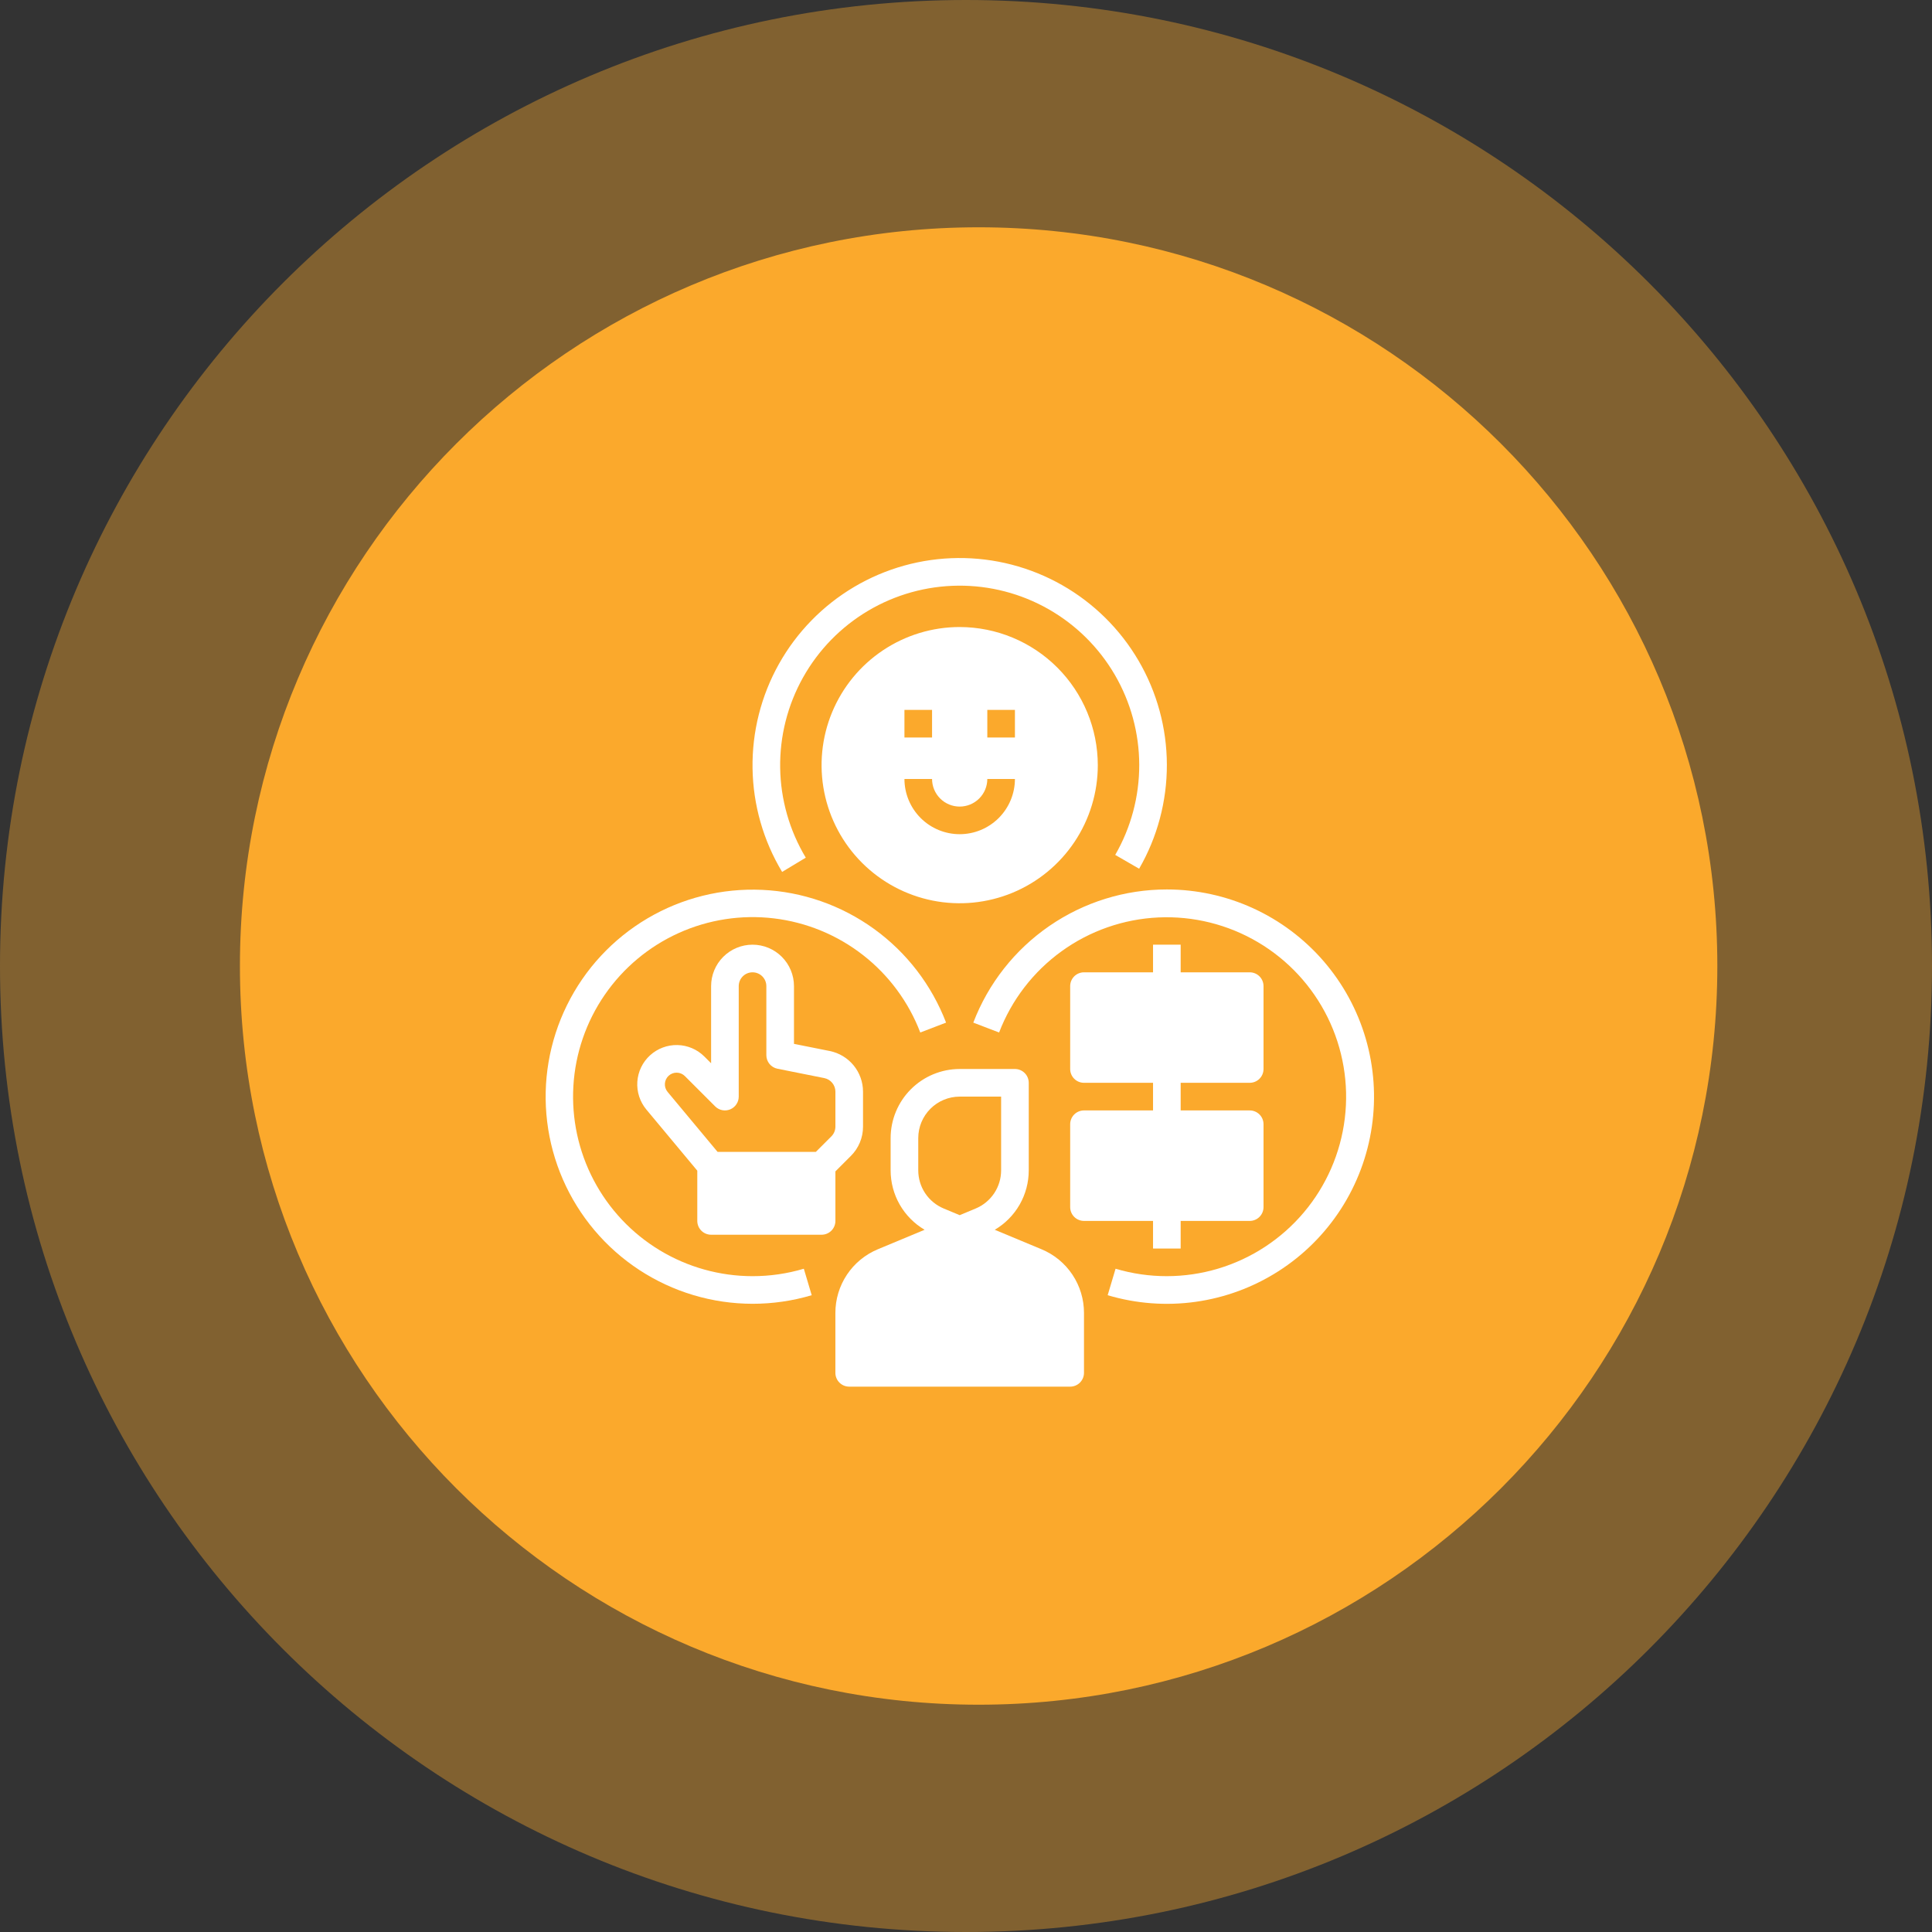
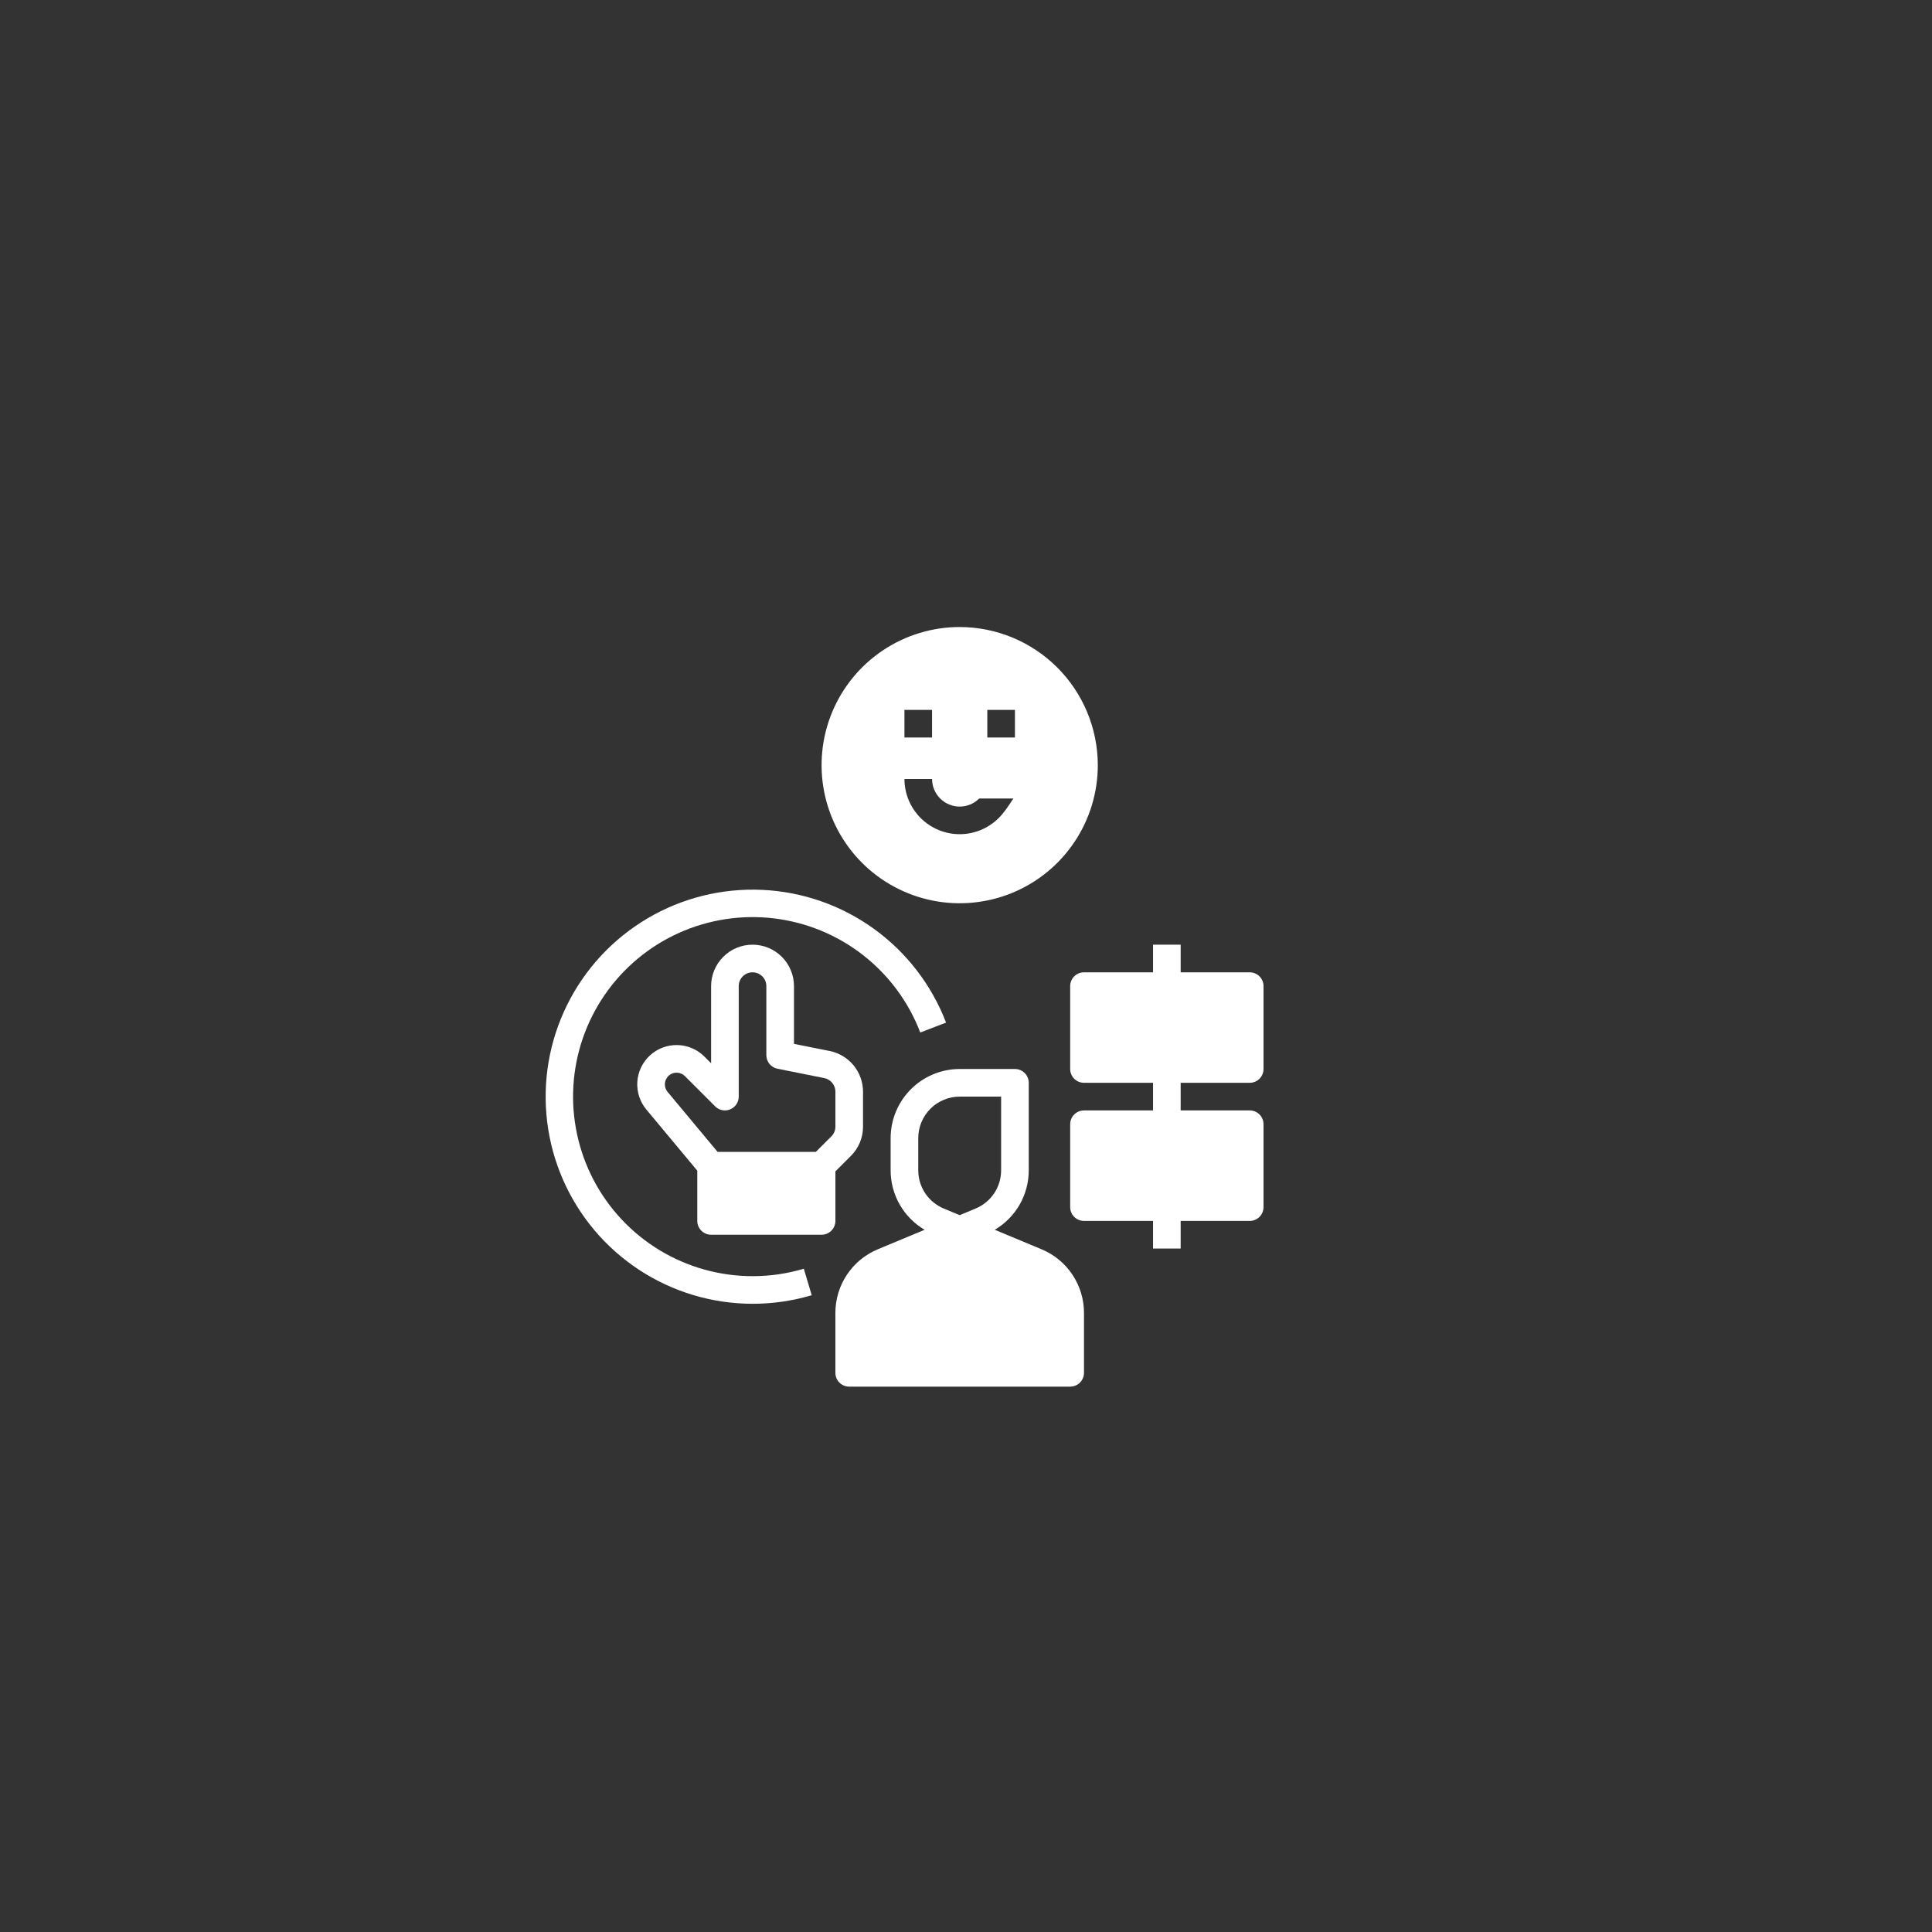
<svg xmlns="http://www.w3.org/2000/svg" width="153" height="153" viewBox="0 0 153 153" fill="none">
  <rect x="0" y="0" width="153" height="153" fill="#333333" stroke="none" />
-   <path d="M76.5 153C118.75 153 153 118.75 153 76.5C153 34.25 118.75 0 76.5 0C34.25 0 0 34.25 0 76.5C0 118.75 34.25 153 76.5 153Z" fill="#FBA92C" fill-opacity="0.39" />
-   <path d="M77.5 135C109.809 135 136 108.809 136 76.5C136 44.191 109.809 18 77.5 18C45.191 18 19 44.191 19 76.5C19 108.809 45.191 135 77.5 135Z" fill="#FBA92C" />
  <path d="M82.478 98.931L78.777 97.389C79.598 96.907 80.278 96.218 80.751 95.392C81.223 94.565 81.471 93.629 81.469 92.677V85.75C81.469 85.46 81.353 85.182 81.148 84.977C80.943 84.772 80.665 84.656 80.375 84.656H76C74.55 84.658 73.16 85.235 72.135 86.26C71.11 87.285 70.533 88.675 70.531 90.125V92.677C70.53 93.629 70.777 94.565 71.249 95.392C71.722 96.218 72.402 96.907 73.223 97.389L69.522 98.931C68.524 99.345 67.671 100.045 67.072 100.944C66.473 101.843 66.154 102.899 66.156 103.979V108.719C66.156 109.009 66.272 109.287 66.477 109.492C66.682 109.697 66.96 109.812 67.25 109.812H84.75C85.04 109.812 85.318 109.697 85.523 109.492C85.728 109.287 85.844 109.009 85.844 108.719V103.979C85.846 102.899 85.527 101.843 84.928 100.944C84.329 100.045 83.476 99.345 82.478 98.931ZM72.719 92.677V90.125C72.72 89.255 73.066 88.421 73.681 87.806C74.296 87.191 75.13 86.845 76 86.844H79.281V92.677C79.282 93.325 79.091 93.959 78.732 94.498C78.372 95.037 77.861 95.458 77.262 95.706L76 96.232L74.738 95.706C74.139 95.458 73.628 95.037 73.268 94.498C72.909 93.959 72.718 93.325 72.719 92.677Z" fill="white" />
  <path d="M66.158 92.766L67.384 91.539C67.69 91.235 67.932 90.874 68.097 90.475C68.262 90.077 68.347 89.65 68.345 89.219V86.45C68.344 85.692 68.08 84.957 67.6 84.371C67.119 83.785 66.451 83.382 65.708 83.232L62.877 82.666V78.094C62.877 77.224 62.531 76.389 61.916 75.774C61.3 75.158 60.466 74.812 59.595 74.812C58.725 74.812 57.891 75.158 57.275 75.774C56.66 76.389 56.314 77.224 56.314 78.094V84.203L55.782 83.671C55.215 83.104 54.452 82.778 53.65 82.76C52.849 82.742 52.071 83.033 51.479 83.574C50.887 84.114 50.526 84.862 50.472 85.662C50.418 86.462 50.674 87.252 51.187 87.868L55.22 92.709V96.688C55.22 96.978 55.336 97.256 55.541 97.461C55.746 97.666 56.024 97.781 56.314 97.781H65.064C65.354 97.781 65.632 97.666 65.838 97.461C66.043 97.256 66.158 96.978 66.158 96.688V92.766ZM65.838 89.992L64.611 91.219H56.826L52.867 86.468C52.715 86.284 52.638 86.049 52.655 85.811C52.671 85.573 52.778 85.35 52.954 85.189C53.131 85.028 53.362 84.942 53.601 84.947C53.839 84.952 54.067 85.049 54.236 85.218L56.635 87.617C56.788 87.77 56.982 87.874 57.194 87.916C57.407 87.959 57.627 87.937 57.827 87.854C58.026 87.771 58.197 87.631 58.317 87.451C58.438 87.272 58.502 87.06 58.502 86.844V78.094C58.502 77.804 58.617 77.525 58.822 77.32C59.027 77.115 59.305 77 59.595 77C59.886 77 60.164 77.115 60.369 77.32C60.574 77.525 60.689 77.804 60.689 78.094V83.562C60.689 83.815 60.777 84.06 60.937 84.256C61.097 84.451 61.32 84.585 61.568 84.635L65.279 85.377C65.526 85.427 65.749 85.561 65.909 85.757C66.07 85.952 66.157 86.197 66.158 86.45V89.219C66.158 89.363 66.13 89.505 66.075 89.638C66.02 89.77 65.939 89.891 65.838 89.992Z" fill="white" />
-   <path d="M63.812 67.921C62.521 65.772 61.822 63.321 61.783 60.815C61.745 58.31 62.37 55.838 63.594 53.652C64.819 51.465 66.599 49.641 68.756 48.364C70.912 47.087 73.368 46.403 75.874 46.381C78.379 46.358 80.847 46.999 83.026 48.237C85.204 49.475 87.017 51.267 88.28 53.432C89.543 55.596 90.212 58.056 90.219 60.562C90.225 63.068 89.569 65.531 88.317 67.702L90.211 68.797C91.656 66.293 92.414 63.45 92.407 60.558C92.4 57.666 91.628 54.827 90.171 52.33C88.713 49.832 86.621 47.763 84.107 46.334C81.593 44.905 78.746 44.166 75.854 44.192C72.962 44.218 70.128 45.008 67.64 46.481C65.152 47.955 63.097 50.06 61.684 52.584C60.272 55.107 59.551 57.959 59.596 60.851C59.64 63.742 60.448 66.571 61.938 69.049L63.812 67.921Z" fill="white" />
  <path d="M91.312 98.875H93.5V96.688H98.969C99.259 96.688 99.537 96.572 99.742 96.367C99.947 96.162 100.062 95.884 100.062 95.594V89.031C100.062 88.741 99.947 88.463 99.742 88.258C99.537 88.053 99.259 87.938 98.969 87.938H93.5V85.75H98.969C99.259 85.75 99.537 85.635 99.742 85.43C99.947 85.225 100.062 84.946 100.062 84.656V78.094C100.062 77.804 99.947 77.525 99.742 77.32C99.537 77.115 99.259 77 98.969 77H93.5V74.812H91.312V77H85.844C85.554 77 85.275 77.115 85.07 77.32C84.865 77.525 84.75 77.804 84.75 78.094V84.656C84.75 84.946 84.865 85.225 85.07 85.43C85.275 85.635 85.554 85.75 85.844 85.75H91.312V87.938H85.844C85.554 87.938 85.275 88.053 85.07 88.258C84.865 88.463 84.75 88.741 84.75 89.031V95.594C84.75 95.884 84.865 96.162 85.07 96.367C85.275 96.572 85.554 96.688 85.844 96.688H91.312V98.875Z" fill="white" />
  <path d="M59.594 101.063C57.003 101.061 54.462 100.352 52.245 99.012C50.027 97.671 48.219 95.751 47.014 93.457C45.809 91.163 45.254 88.584 45.408 85.998C45.562 83.412 46.421 80.917 47.89 78.783C49.359 76.649 51.383 74.957 53.744 73.89C56.105 72.823 58.713 72.421 61.285 72.728C63.858 73.035 66.298 74.039 68.341 75.632C70.385 77.225 71.954 79.346 72.879 81.766L74.922 80.984C73.781 78.006 71.796 75.425 69.21 73.558C66.625 71.69 63.551 70.617 60.364 70.471C57.178 70.324 54.019 71.109 51.272 72.731C48.525 74.353 46.311 76.74 44.901 79.601C43.491 82.462 42.945 85.672 43.332 88.838C43.718 92.004 45.019 94.988 47.076 97.426C49.133 99.864 51.856 101.649 54.912 102.563C57.968 103.477 61.224 103.479 64.281 102.571L63.657 100.474C62.338 100.866 60.97 101.064 59.594 101.063Z" fill="white" />
-   <path d="M92.407 70.438C89.084 70.437 85.84 71.446 83.103 73.329C80.366 75.212 78.265 77.882 77.078 80.984L79.121 81.766C80.11 79.185 81.831 76.948 84.072 75.33C86.312 73.712 88.977 72.782 91.738 72.655C94.499 72.528 97.237 73.208 99.617 74.614C101.997 76.019 103.916 78.088 105.138 80.567C106.36 83.047 106.833 85.828 106.498 88.572C106.164 91.316 105.036 93.903 103.254 96.015C101.471 98.128 99.111 99.675 96.463 100.467C93.815 101.259 90.993 101.261 88.344 100.474L87.72 102.571C89.976 103.243 92.351 103.422 94.683 103.095C97.015 102.768 99.249 101.943 101.234 100.676C103.219 99.409 104.908 97.729 106.186 95.751C107.464 93.774 108.301 91.544 108.641 89.214C108.981 86.884 108.815 84.508 108.155 82.247C107.496 79.987 106.357 77.895 104.817 76.114C103.277 74.333 101.371 72.904 99.23 71.924C97.088 70.945 94.761 70.438 92.407 70.438Z" fill="white" />
-   <path d="M76 49.656C73.837 49.656 71.722 50.298 69.924 51.5C68.125 52.701 66.723 54.41 65.895 56.408C65.067 58.407 64.851 60.606 65.273 62.728C65.695 64.849 66.736 66.798 68.266 68.328C69.796 69.857 71.745 70.899 73.866 71.321C75.988 71.743 78.187 71.526 80.186 70.699C82.184 69.871 83.892 68.469 85.094 66.67C86.296 64.872 86.938 62.757 86.938 60.594C86.934 57.694 85.781 54.914 83.73 52.863C81.68 50.813 78.9 49.66 76 49.656ZM71.625 56.219H73.812V58.406H71.625V56.219ZM76 66.062C74.84 66.061 73.728 65.6 72.908 64.78C72.088 63.959 71.626 62.847 71.625 61.688H73.812C73.812 62.268 74.043 62.824 74.453 63.234C74.863 63.645 75.42 63.875 76 63.875C76.58 63.875 77.137 63.645 77.547 63.234C77.957 62.824 78.188 62.268 78.188 61.688H80.375C80.374 62.847 79.912 63.959 79.092 64.78C78.272 65.6 77.16 66.061 76 66.062ZM80.375 58.406H78.188V56.219H80.375V58.406Z" fill="white" />
+   <path d="M76 49.656C73.837 49.656 71.722 50.298 69.924 51.5C68.125 52.701 66.723 54.41 65.895 56.408C65.067 58.407 64.851 60.606 65.273 62.728C65.695 64.849 66.736 66.798 68.266 68.328C69.796 69.857 71.745 70.899 73.866 71.321C75.988 71.743 78.187 71.526 80.186 70.699C82.184 69.871 83.892 68.469 85.094 66.67C86.296 64.872 86.938 62.757 86.938 60.594C86.934 57.694 85.781 54.914 83.73 52.863C81.68 50.813 78.9 49.66 76 49.656ZM71.625 56.219H73.812V58.406H71.625V56.219ZM76 66.062C74.84 66.061 73.728 65.6 72.908 64.78C72.088 63.959 71.626 62.847 71.625 61.688H73.812C73.812 62.268 74.043 62.824 74.453 63.234C74.863 63.645 75.42 63.875 76 63.875C76.58 63.875 77.137 63.645 77.547 63.234H80.375C80.374 62.847 79.912 63.959 79.092 64.78C78.272 65.6 77.16 66.061 76 66.062ZM80.375 58.406H78.188V56.219H80.375V58.406Z" fill="white" />
</svg>